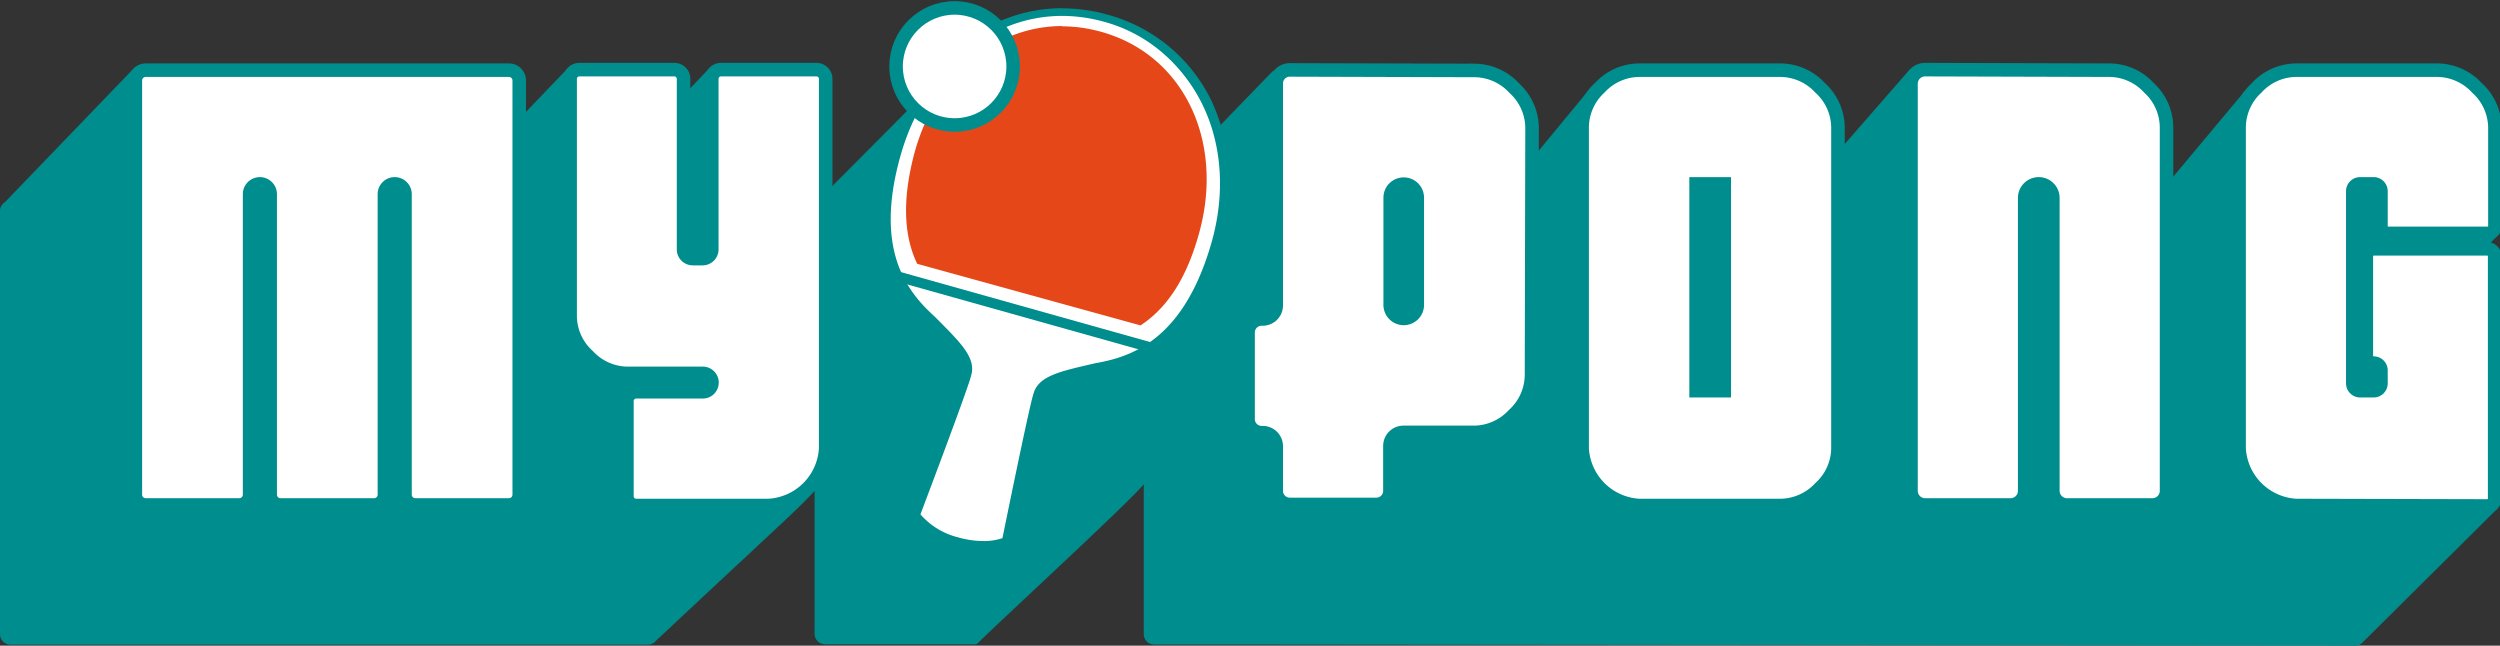
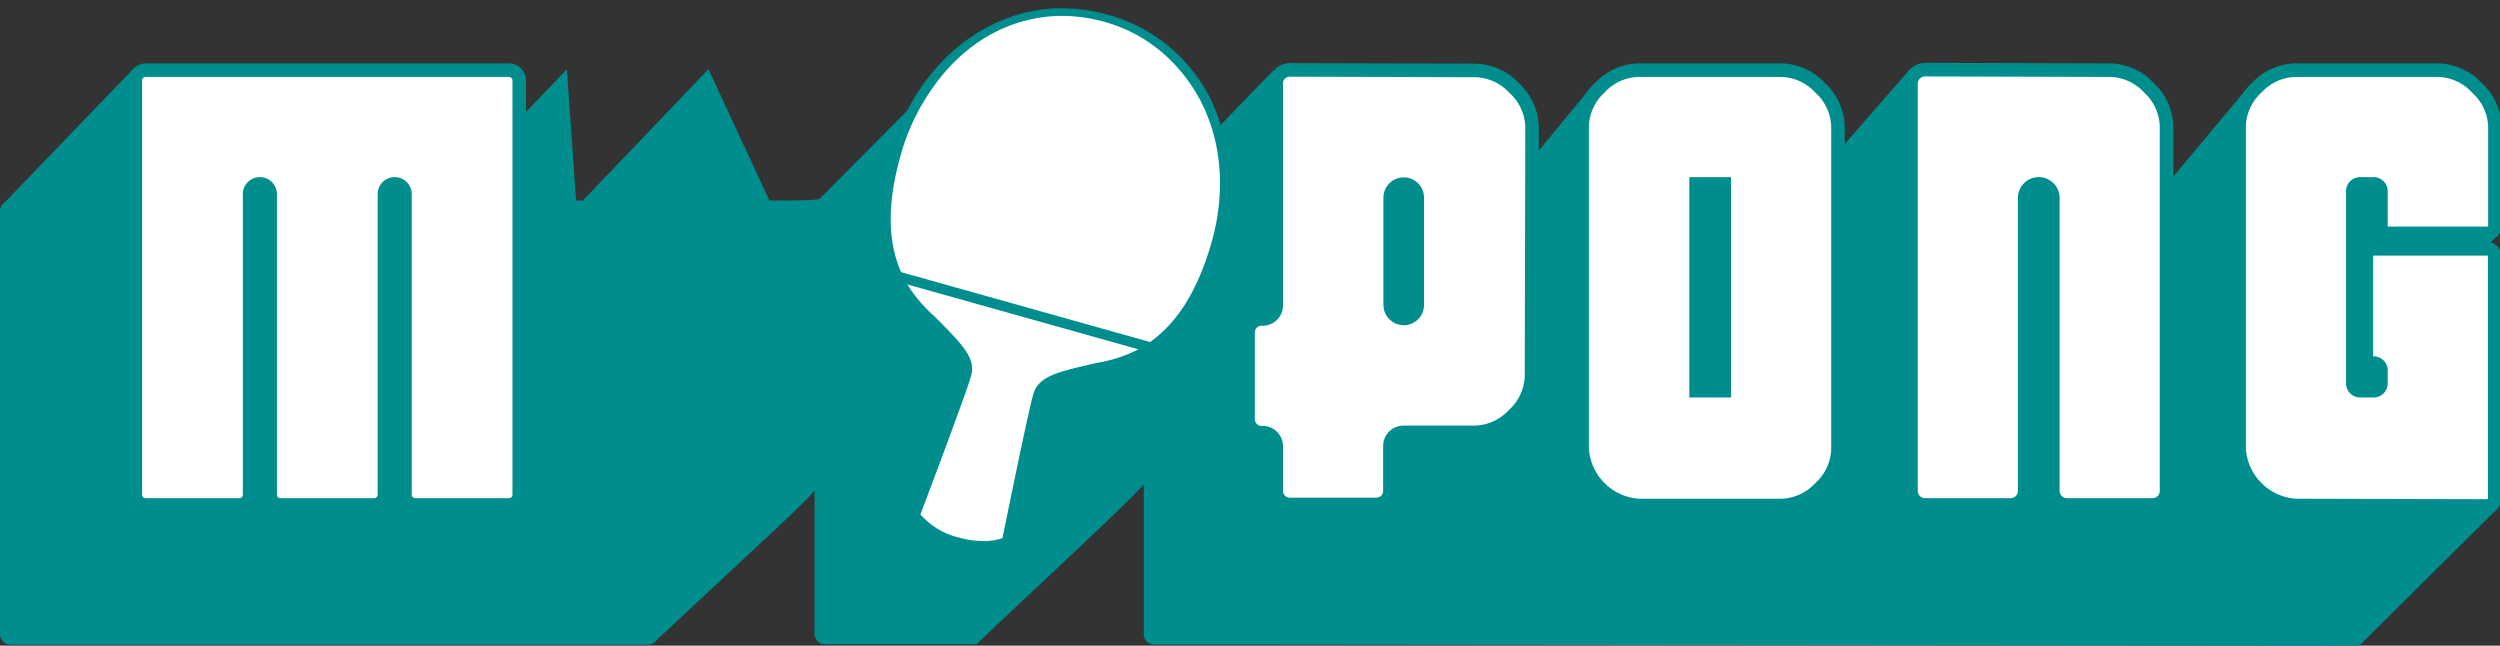
<svg xmlns="http://www.w3.org/2000/svg" id="Ebene_1" data-name="Ebene 1" viewBox="0 0 369.39 95.4">
  <rect x="0" y="0" width="369.39" height="95.4" fill="#333333" stroke="none" />
  <defs>
    <style>.cls-1{fill:#008d8d;}.cls-2,.cls-3{fill:#fff;}.cls-2,.cls-4{stroke:#008d8d;stroke-miterlimit:10;}.cls-2{stroke-width:2px;}.cls-4{fill:none;stroke-width:1.5px;}.cls-5{fill:#e64719;}</style>
  </defs>
  <title>Zeichenfläche 3</title>
  <path class="cls-1" d="M369.12,72.54l-.29-19.65.22-9.23-7.63-.16,7.81-9-.13-2.39-37.38-18.7L318.25,29.52H310.5L282.09,10.37,265.37,29.52h-2.43L235.18,12.79,221.36,29.52h-7.28L190.52,10.67l-2.61,2.61.26-2.89-8.95,9.24-37.35-.3L140.69,12a1.1,1.1,0,0,0-1.83-.48L121.1,29.38c-.44.27-6,.25-6,.25h-1.42l-9-19.41L86.12,29.63h-1L83.76,10.22,65.18,29.63H62L19.51,10.37.74,29.86A1.55,1.55,0,0,0,0,31.18V93.67A1.57,1.57,0,0,0,.7,95a1.51,1.51,0,0,0,.84.25H95.75a1.53,1.53,0,0,0,.93-.33h0l0,0a2.28,2.28,0,0,0,.22-.22C114.71,78,119.07,74.19,120.36,72.45V93.64a1.54,1.54,0,0,0,.7,1.3,1.52,1.52,0,0,0,.84.26l22.16,0c.2,0,.26,0,.64-.39C147.82,91.71,167,74.06,169,71.55V93.69a1.57,1.57,0,0,0,.7,1.3,1.67,1.67,0,0,0,.89.24h10L348,95.4a1.47,1.47,0,0,0,.93-.33h0v0a1.2,1.2,0,0,0,.23-.22s0,0,19.79-19.64C369.84,74.29,369.12,72.54,369.12,72.54Z" />
  <path class="cls-2" d="M75.2,74.61H61.36a1.52,1.52,0,0,1-1.52-1.52V28.69a1.52,1.52,0,0,0-1.52-1.52h0a1.52,1.52,0,0,0-1.52,1.52v44.4a1.52,1.52,0,0,1-1.52,1.52H41.44a1.52,1.52,0,0,1-1.52-1.52V28.69a1.52,1.52,0,0,0-1.52-1.52h0a1.52,1.52,0,0,0-1.52,1.52v44.4a1.52,1.52,0,0,1-1.52,1.52H21.52A1.52,1.52,0,0,1,20,73.09V11.89a1.52,1.52,0,0,1,1.52-1.52H75.2a1.52,1.52,0,0,1,1.52,1.52v61.2A1.52,1.52,0,0,1,75.2,74.61Z" />
-   <path class="cls-2" d="M122,66.29a8.93,8.93,0,0,1-8.41,8.4H94a1.36,1.36,0,0,1-1.37-1.36V59.25A1.36,1.36,0,0,1,94,57.89h9.83a1.36,1.36,0,0,0,1.37-1.36h0a1.36,1.36,0,0,0-1.37-1.36H92.63a8.06,8.06,0,0,1-5.75-2.6,8,8,0,0,1-2.64-5.8V11.65a1.36,1.36,0,0,1,1.36-1.36H99.67A1.36,1.36,0,0,1,101,11.65v25.2a1.36,1.36,0,0,0,1.37,1.36h1.43a1.36,1.36,0,0,0,1.37-1.36V11.65a1.36,1.36,0,0,1,1.36-1.36h14.07A1.36,1.36,0,0,1,122,11.65Z" />
  <path class="cls-2" d="M226.29,55.49a8,8,0,0,1-2.64,5.8,8.09,8.09,0,0,1-5.76,2.6H207.37a2,2,0,0,0-2,2v6.64a2,2,0,0,1-2,2h-12.8a2,2,0,0,1-2-2V65.93a2,2,0,0,0-2-2h-.16a2,2,0,0,1-2-2V49.13a2,2,0,0,1,2-2h.16a2,2,0,0,0,2-2V12.33a2,2,0,0,1,2-2l27.4.08a8.05,8.05,0,0,1,5.76,2.6,8,8,0,0,1,2.64,5.8ZM209.41,45.05V29.21a2,2,0,0,0-2-2h0a2,2,0,0,0-2,2V45.05a2,2,0,0,0,2,2h0A2,2,0,0,0,209.41,45.05Z" />
  <path class="cls-2" d="M271.57,66.29a8,8,0,0,1-2.64,5.8,8.09,8.09,0,0,1-5.76,2.6h-21a8.93,8.93,0,0,1-8.4-8.4V18.77a8,8,0,0,1,2.6-5.8,8,8,0,0,1,5.8-2.6h21a8.05,8.05,0,0,1,5.76,2.6,8,8,0,0,1,2.64,5.8Zm-16.8-8.56V27.17h-4.16V57.73Z" />
  <path class="cls-2" d="M318,74.61H305.4a2.09,2.09,0,0,1-2.08-2.08V29.25a2.08,2.08,0,0,0-2.08-2.08h0a2.08,2.08,0,0,0-2.08,2.08V72.53a2.08,2.08,0,0,1-2.08,2.08H284.44a2.09,2.09,0,0,1-2.08-2.08V12.37a2.09,2.09,0,0,1,2.09-2.08l27.27.08a8,8,0,0,1,5.8,2.6,8,8,0,0,1,2.6,5.8V72.53A2.08,2.08,0,0,1,318,74.61Z" />
  <path class="cls-2" d="M368.6,73.68a1.07,1.07,0,0,1-1.08,1.08l-28.28-.07a8.93,8.93,0,0,1-8.4-8.4V18.77a8,8,0,0,1,2.6-5.8,8,8,0,0,1,5.8-2.6h21A8.05,8.05,0,0,1,366,13a8,8,0,0,1,2.64,5.8v14.6a1.08,1.08,0,0,1-1.08,1.08H352.88a1.09,1.09,0,0,1-1.08-1.08V28.25a1.08,1.08,0,0,0-1.08-1.08h-2a1.08,1.08,0,0,0-1.08,1.08v28.4a1.09,1.09,0,0,0,1.08,1.08h2a1.08,1.08,0,0,0,1.08-1.08V54.73a1.08,1.08,0,0,0-1.08-1.08h0a1.09,1.09,0,0,1-1.08-1.08V37.85a1.08,1.08,0,0,1,1.08-1.08h16.8a1.08,1.08,0,0,1,1.08,1.08Z" />
  <path class="cls-3" d="M145.24,80.69a14.28,14.28,0,0,1-3.87-.57,11.52,11.52,0,0,1-6-3.68l-.24-.33.15-.37c2.87-7.58,7.22-19.26,7.45-20.4.65-2.16-1.42-4.25-4.56-7.42l-.52-.52c-4.57-4.15-9.33-10.75-5.25-24.9C136,10.19,145.82,1.92,157,1.92a24.17,24.17,0,0,1,6.7,1,23.25,23.25,0,0,1,14.81,12.59,29.44,29.44,0,0,1,1.19,20.67c-4.08,14.15-11.63,17.2-17.75,18.28l-.68.16c-4.34,1-7.21,1.67-7.8,3.78-.42,1.15-3,13.36-4.57,21.3l-.08.39-.38.15A9,9,0,0,1,145.24,80.69Z" />
  <path class="cls-1" d="M157,2.67a23.4,23.4,0,0,1,6.49.93c13.4,3.87,19.67,17.84,15.49,32.34S167,52.76,161.78,53.68c-5,1.17-8.33,1.81-9.07,4.48-.57,1.54-4.59,21.35-4.59,21.35a8.33,8.33,0,0,1-2.88.43,13.47,13.47,0,0,1-3.66-.54A10.81,10.81,0,0,1,136,76s7.16-18.9,7.49-20.51c.8-2.65-1.65-4.94-5.29-8.62-3.93-3.57-9.25-9.66-5.06-24.16,3.5-12.12,13-20,23.84-20m0-1.5c-11.47,0-21.64,8.49-25.28,21.12-4.19,14.52.71,21.34,5.47,25.66l.49.5c3.22,3.25,4.87,5,4.39,6.61l0,.07v.06c-.25,1.15-4.69,13-7.43,20.28l-.28.76.47.65a12.36,12.36,0,0,0,6.4,4,15,15,0,0,0,4.08.6,9.6,9.6,0,0,0,3.44-.54l.75-.3.16-.79c1.54-7.58,4.12-20,4.53-21.12l0-.06,0-.07c.44-1.61,2.79-2.22,7.24-3.25l.68-.16c6.33-1.12,14.11-4.29,18.3-18.8a30.19,30.19,0,0,0-1.23-21.2,24,24,0,0,0-15.28-13,24.93,24.93,0,0,0-6.91-1Z" />
  <line class="cls-4" x1="129.43" y1="39.95" x2="170.15" y2="51.38" />
-   <path class="cls-5" d="M134.93,39.61l-.15-.31c-2.12-4.4-2.29-9.85-.52-16.64C137.3,11,146.4,3.14,156.9,3.14a22.64,22.64,0,0,1,5.62.73,21.37,21.37,0,0,1,13.92,11.21,27.13,27.13,0,0,1,1.6,19c-1.85,7.11-4.84,11.9-9.14,14.66l-.28.18Z" />
  <path class="cls-3" d="M156.9,3.89a21.43,21.43,0,0,1,5.43.71c12.38,3.22,18.46,15.87,15,29.26-2.08,8-5.43,12-8.81,14.22l-33-9.1c-1.69-3.52-2.44-8.56-.47-16.13,3-11.4,11.73-19,21.91-19m0-1.5c-10.85,0-20.24,8.07-23.36,20.08-1.82,7-1.63,12.58.57,17.16l.29.61.66.18,33,9.1.65.18.56-.36c4.46-2.87,7.55-7.81,9.45-15.1a27.83,27.83,0,0,0-1.65-19.5,22.11,22.11,0,0,0-14.4-11.59,23.18,23.18,0,0,0-5.81-.76Z" />
-   <circle class="cls-2" cx="141.05" cy="9.82" r="8.65" />
</svg>